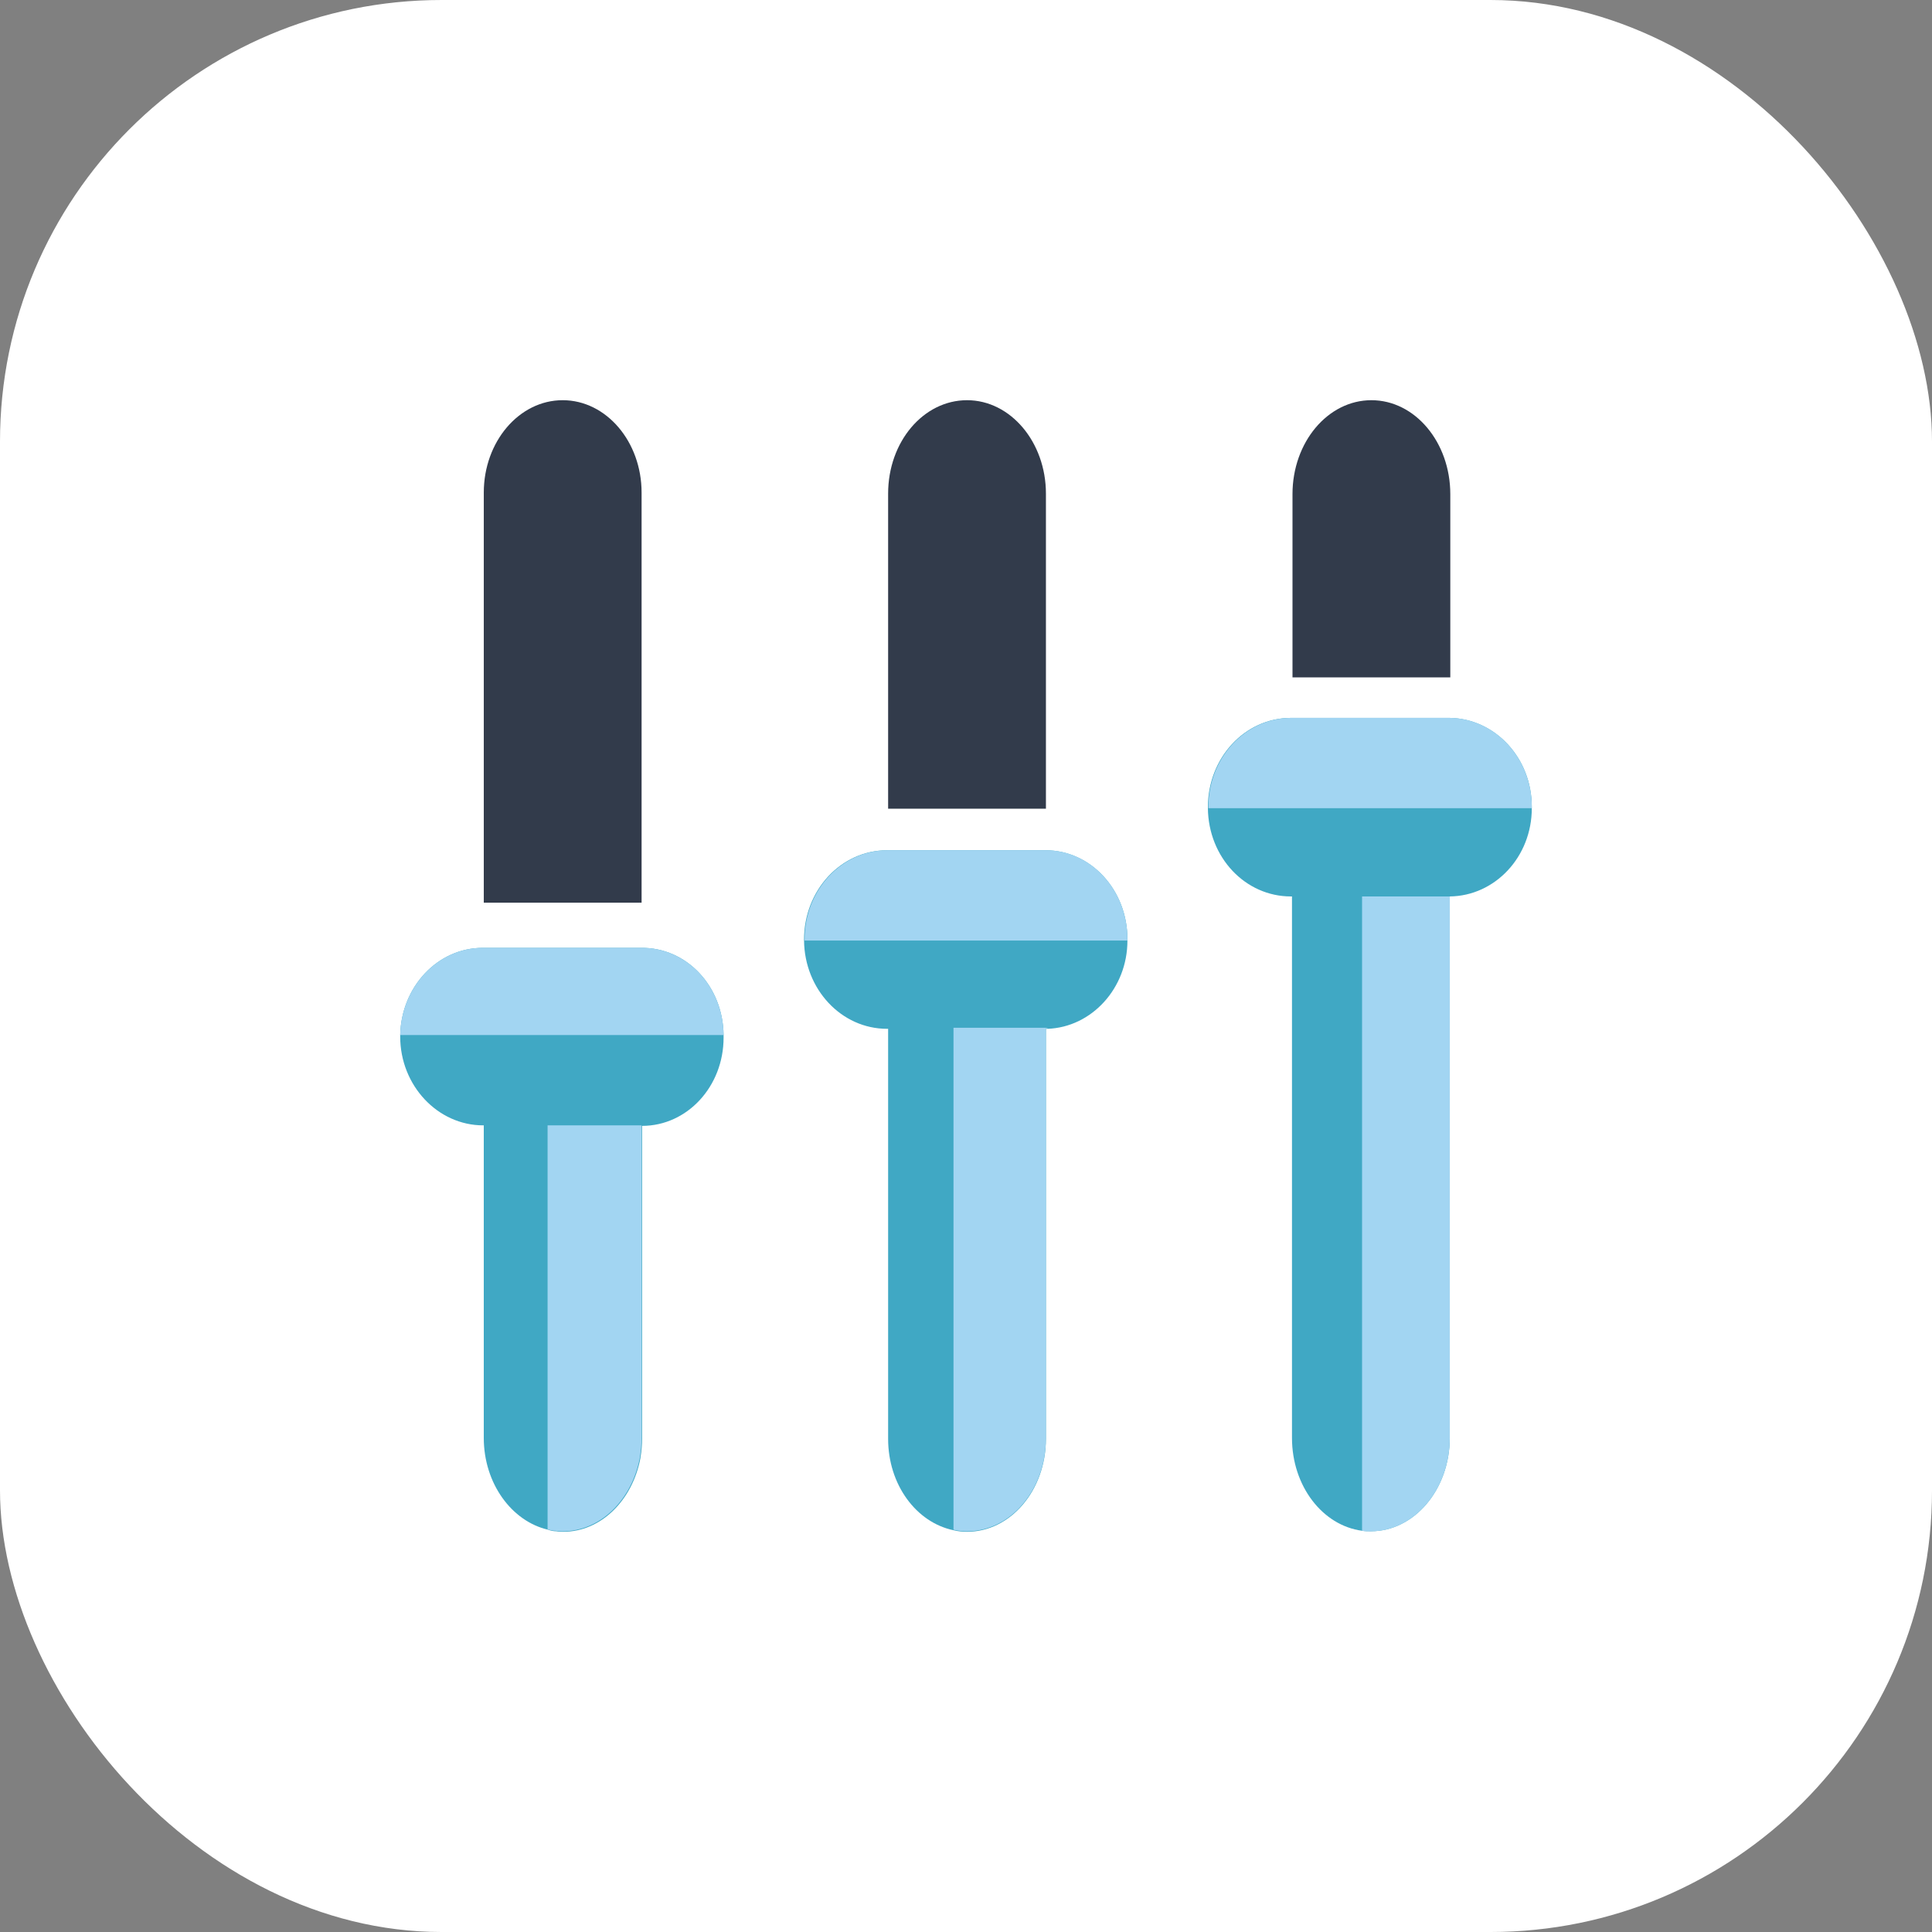
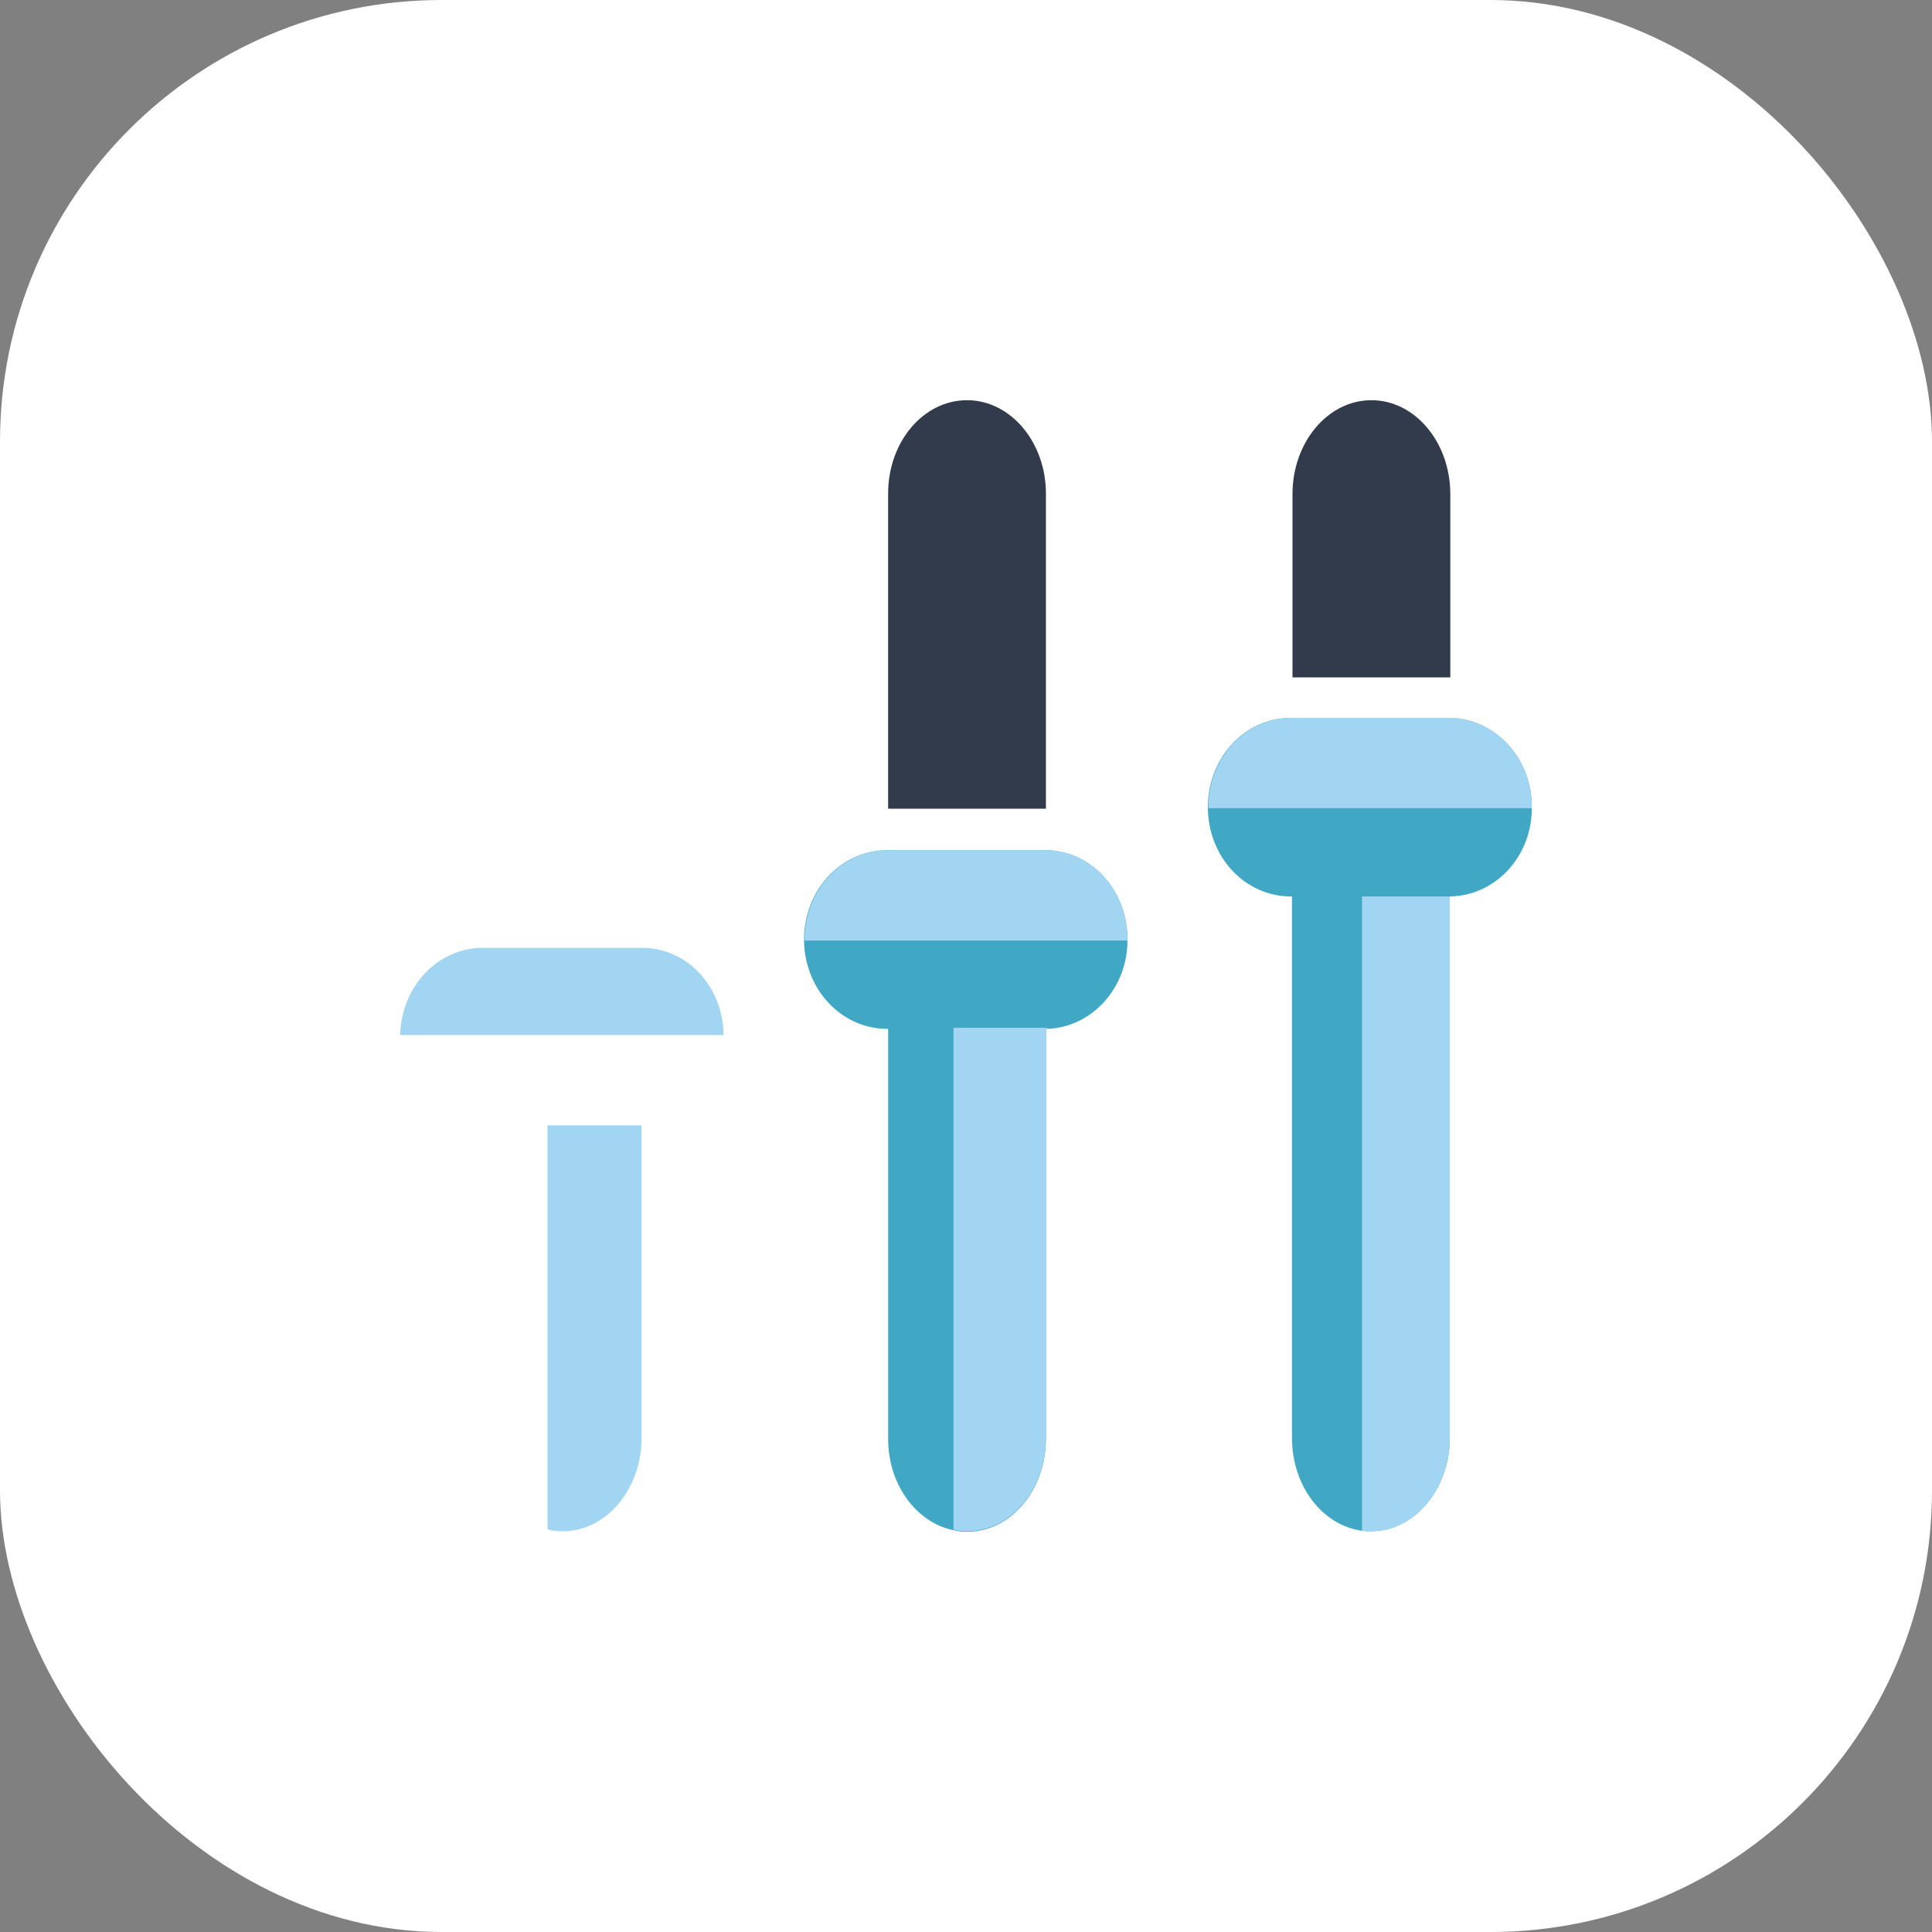
<svg xmlns="http://www.w3.org/2000/svg" width="140" height="140" viewBox="0 0 140 140" fill="none">
  <rect x="0" y="0" width="140" height="140" fill="#808080" stroke="none" />
  <rect width="140" height="140" rx="32" fill="white" />
-   <path d="M46.492 65.411H35.057V35.695C35.057 32.009 37.614 29 40.774 29C43.934 29 46.492 32.009 46.492 35.695V65.411Z" fill="#323B4B" />
  <path d="M75.792 58.603H64.357V35.771C64.357 32.009 66.915 29 70.075 29C73.234 29 75.792 32.047 75.792 35.771V58.603Z" fill="#323B4B" />
  <path d="M105.094 49.086H93.659V35.808C93.659 32.047 96.217 29 99.377 29C102.536 29 105.094 32.047 105.094 35.808V49.086Z" fill="#323B4B" />
-   <path d="M52.434 75.003V75.191C52.434 78.727 49.801 81.585 46.528 81.585V104.23C46.528 104.681 46.491 105.17 46.416 105.584V105.621C45.851 108.706 43.557 111 40.811 111C40.66 111 40.472 111 40.322 110.963C40.134 110.963 39.908 110.925 39.72 110.85C37.087 110.248 35.056 107.502 35.056 104.192V81.548H35.018C31.708 81.548 29 78.652 29 75.116C29 75.078 29 75.041 29 75.003C29.075 71.505 31.708 68.684 34.981 68.684H46.453C49.763 68.646 52.396 71.467 52.434 75.003Z" fill="#40A8C4" />
  <path d="M81.698 68.044V68.157C81.698 71.618 79.102 74.439 75.905 74.552C75.867 74.552 75.83 74.552 75.792 74.552V104.267C75.792 107.991 73.234 111 70.075 111C69.736 111 69.398 110.963 69.097 110.887C66.388 110.323 64.357 107.577 64.357 104.267V74.552H64.282C60.972 74.552 58.301 71.693 58.264 68.157V68.082C58.264 64.509 60.934 61.612 64.282 61.612H75.754C79.065 61.612 81.698 64.509 81.698 68.044Z" fill="#40A8C4" />
  <path d="M111 58.452V58.565C111 62.101 108.329 64.922 105.057 64.96V104.192C105.057 107.915 102.499 110.962 99.339 110.962C99.114 110.962 98.888 110.962 98.7 110.925C95.841 110.548 93.622 107.69 93.622 104.192V64.96H93.547C90.237 64.96 87.566 62.138 87.528 58.565V58.49C87.528 54.916 90.199 52.02 93.547 52.02H105.019C108.329 52.058 111 54.916 111 58.452Z" fill="#40A8C4" />
  <path d="M46.488 81.585V104.192C46.488 104.643 46.45 105.132 46.375 105.546V105.584C45.811 108.668 43.516 110.962 40.77 110.962C40.62 110.962 40.432 110.963 40.282 110.925C40.093 110.925 39.868 110.887 39.68 110.812V81.548H46.488V81.585Z" fill="#A2D5F2" />
  <path d="M110.997 58.452V58.565H87.564V58.49C87.564 54.916 90.234 52.02 93.582 52.02H105.054C108.327 52.058 110.997 54.916 110.997 58.452Z" fill="#A2D5F2" />
  <path d="M81.698 68.044V68.157H58.302V68.082C58.302 64.509 60.972 61.612 64.32 61.612H75.793C79.065 61.612 81.698 64.509 81.698 68.044Z" fill="#A2D5F2" />
  <path d="M52.434 75.003H29C29.075 71.505 31.708 68.684 34.981 68.684H46.453C49.763 68.646 52.396 71.467 52.434 75.003Z" fill="#A2D5F2" />
  <path d="M75.902 74.476V74.513C75.864 74.513 75.827 74.513 75.789 74.513V104.229C75.789 107.953 73.231 110.962 70.072 110.962C69.733 110.962 69.395 110.924 69.094 110.849V74.476H75.902Z" fill="#A2D5F2" />
  <path d="M105.057 64.96V104.192C105.057 107.915 102.499 110.962 99.34 110.962C99.114 110.962 98.888 110.962 98.7 110.925V64.96H105.057Z" fill="#A2D5F2" />
</svg>